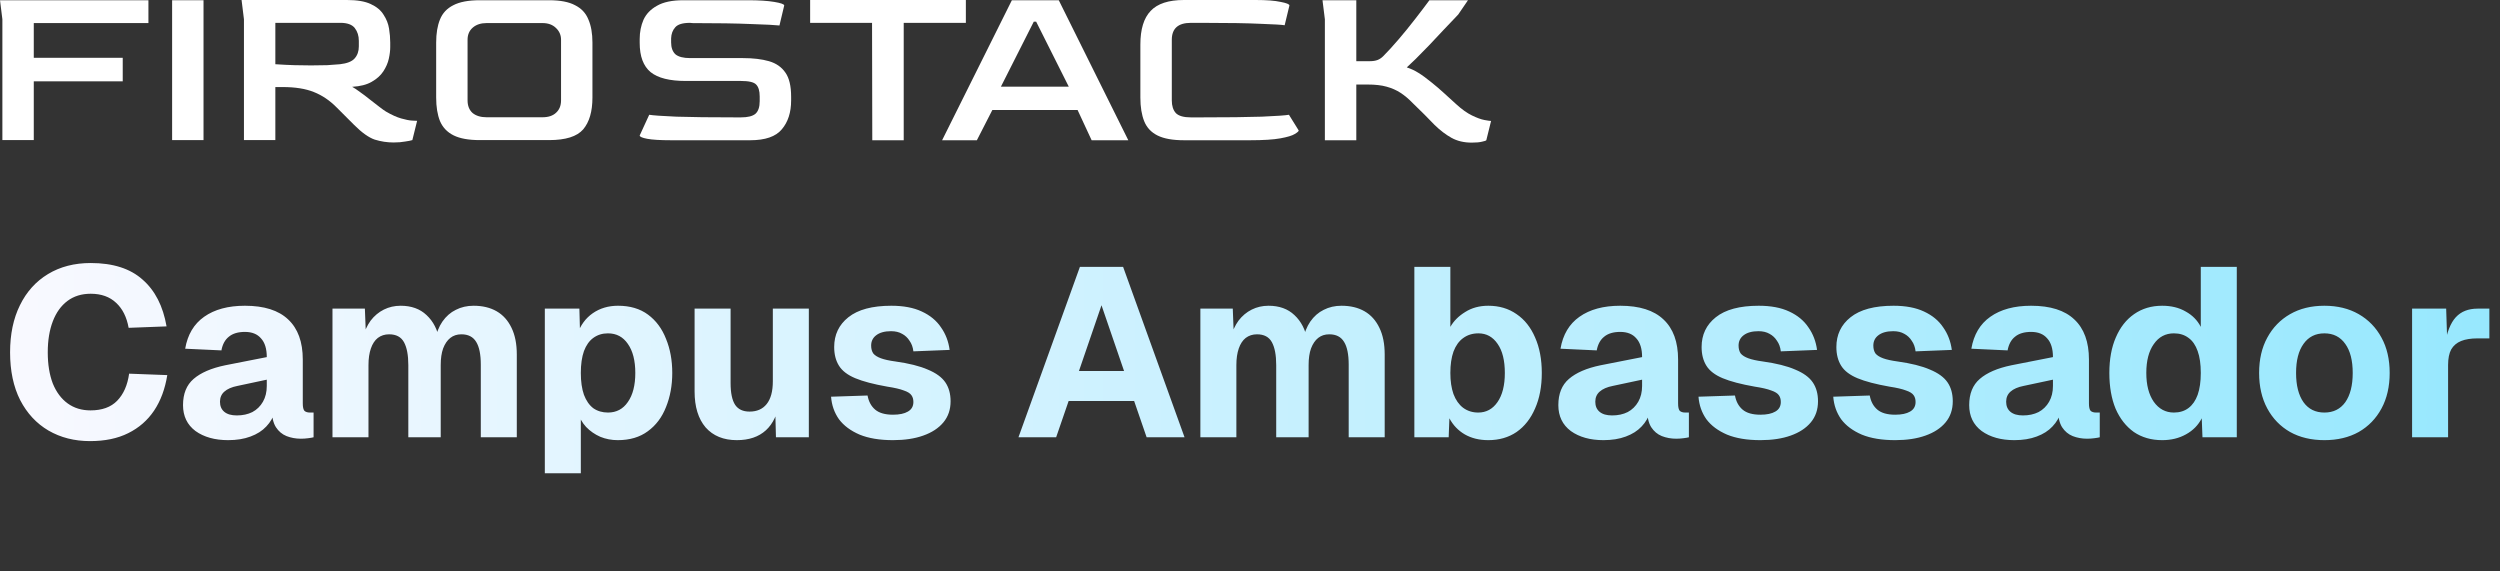
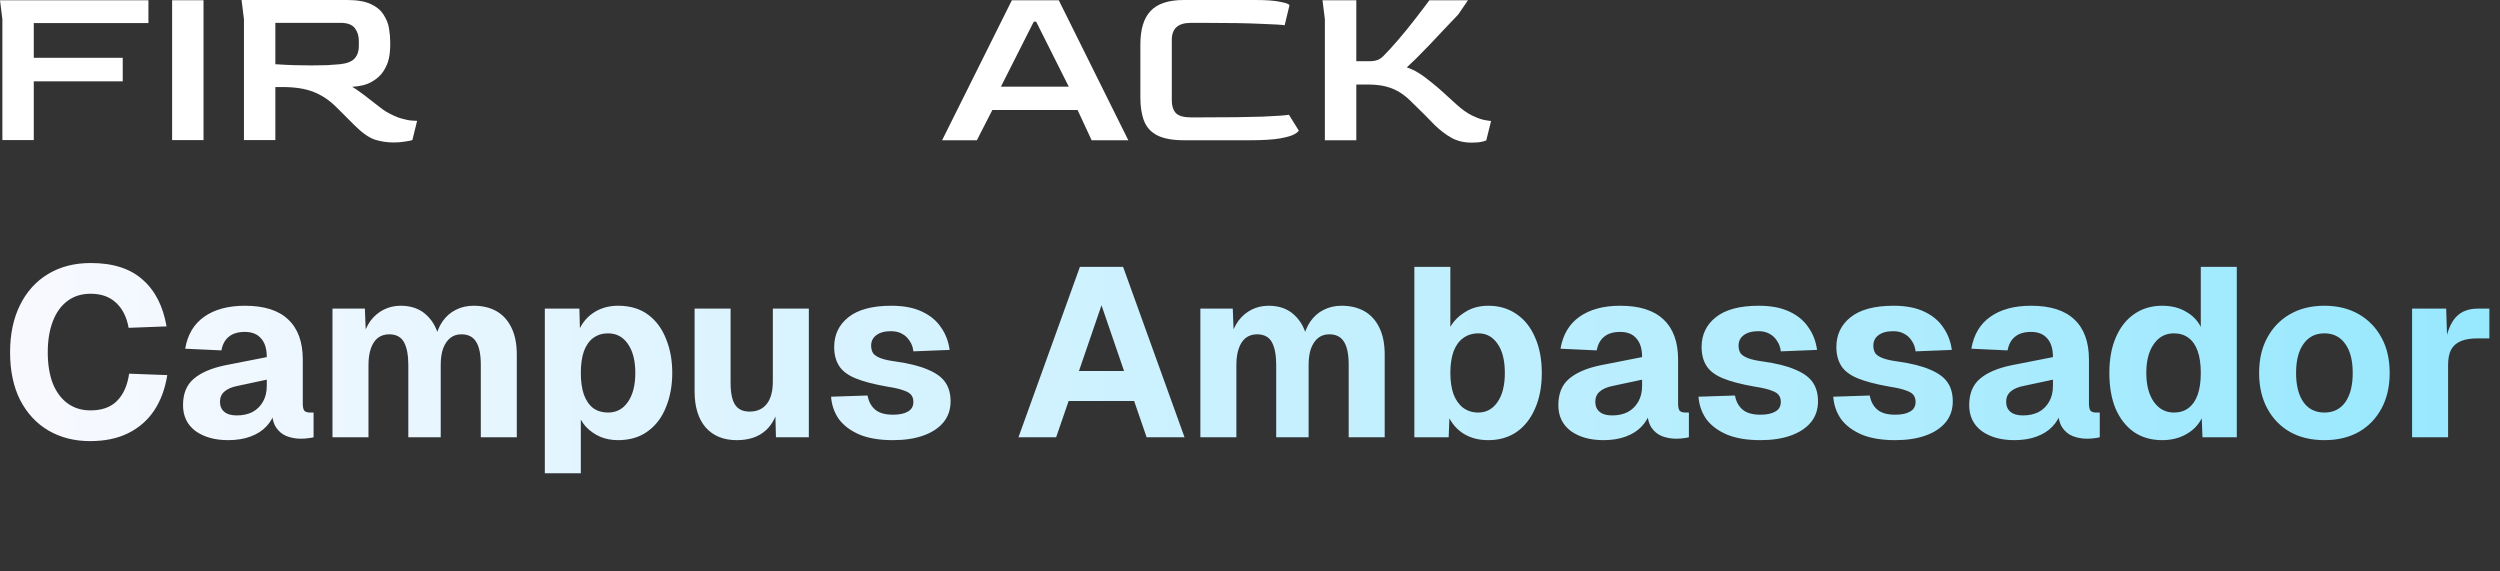
<svg xmlns="http://www.w3.org/2000/svg" width="560" height="128" viewBox="0 0 560 128" fill="none">
  <rect x="0" y="0" width="560" height="128" fill="#333333" stroke="none" />
-   <path d="M150.331 31.415C147.913 31.415 146.135 31.308 144.998 31.095C143.86 30.881 143.291 30.632 143.291 30.348L145.424 25.708C146.242 25.85 148.269 25.992 151.504 26.134C154.776 26.241 159.256 26.294 164.945 26.294H165.958C167.487 26.294 168.572 26.028 169.212 25.494C169.852 24.925 170.172 23.983 170.172 22.668V21.601C170.172 20.356 169.905 19.468 169.372 18.934C168.874 18.401 167.736 18.134 165.958 18.134H153.585C149.993 18.134 147.38 17.476 145.744 16.161C144.109 14.809 143.291 12.623 143.291 9.6V8.747C143.291 7.183 143.575 5.742 144.144 4.427C144.749 3.111 145.762 2.062 147.184 1.28C148.607 0.462 150.562 0.053 153.051 0.053H167.558C169.976 0.053 171.932 0.178 173.425 0.427C174.919 0.676 175.665 0.942 175.665 1.227L174.599 5.707C173.674 5.6 171.576 5.494 168.305 5.387C165.034 5.245 160.643 5.174 155.131 5.174L154.545 5.12C152.909 5.12 151.807 5.458 151.238 6.134C150.669 6.774 150.367 7.591 150.331 8.587V9.494C150.331 10.667 150.651 11.556 151.291 12.161C151.967 12.729 153.069 13.014 154.598 13.014H166.438C168.714 13.014 170.652 13.245 172.252 13.707C173.852 14.169 175.079 15.023 175.932 16.267C176.785 17.476 177.212 19.272 177.212 21.654V22.508C177.212 25.174 176.519 27.326 175.132 28.961C173.781 30.597 171.416 31.415 168.038 31.415H150.331Z" fill="white" />
-   <path d="M195.392 31.415L195.339 5.12H181.471V3.05176e-05H216.353V5.12H202.432V31.415H195.392Z" fill="white" />
  <path d="M211.031 31.415L226.658 0.053H237.165L252.739 31.415H244.526L241.379 24.641H222.285L218.818 31.415H211.031ZM224.205 19.414H239.405L232.099 4.854H231.565L224.205 19.414Z" fill="white" />
  <path d="M265.204 31.415C262.679 31.415 260.706 31.059 259.283 30.348C257.861 29.637 256.866 28.57 256.297 27.148C255.728 25.726 255.443 23.965 255.443 21.868V9.974C255.443 6.56 256.208 4.054 257.737 2.453C259.266 0.818 261.755 3.05176e-05 265.204 3.05176e-05H281.258C283.711 3.05176e-05 285.578 0.142 286.858 0.427C288.173 0.676 288.831 0.942 288.831 1.227L287.765 5.654C287.16 5.547 285.364 5.44 282.378 5.334C279.426 5.191 275.124 5.12 269.47 5.12H266.75C263.906 5.12 262.484 6.383 262.484 8.907V22.508C262.484 23.716 262.786 24.659 263.39 25.334C264.03 25.974 265.15 26.294 266.75 26.294H268.937C274.84 26.294 279.409 26.241 282.644 26.134C285.916 25.992 287.942 25.85 288.725 25.708L290.911 29.228C290.911 29.406 290.609 29.672 290.005 30.028C289.436 30.384 288.369 30.703 286.804 30.988C285.24 31.272 282.982 31.415 280.031 31.415H265.204Z" fill="white" />
  <path d="M329.68 31.948C327.938 31.948 326.426 31.592 325.146 30.881C323.866 30.17 322.604 29.21 321.36 28.001C320.008 26.579 318.373 24.943 316.453 23.094C315.564 22.17 314.657 21.405 313.733 20.801C312.808 20.196 311.759 19.734 310.586 19.414C309.448 19.094 308.026 18.934 306.319 18.934H303.812V31.415H296.772V4.32L296.239 0.053H303.812V13.707H306.799C307.51 13.707 308.097 13.618 308.559 13.441C309.021 13.263 309.448 12.978 309.839 12.587C310.835 11.592 311.973 10.347 313.253 8.854C314.533 7.36 315.777 5.831 316.986 4.267C318.231 2.667 319.297 1.262 320.186 0.053H328.827L326.64 3.253C325.644 4.285 324.578 5.405 323.44 6.614C322.302 7.823 321.182 9.014 320.08 10.187C318.977 11.325 317.982 12.338 317.093 13.227C316.204 14.081 315.546 14.703 315.119 15.094C316.079 15.414 316.951 15.823 317.733 16.321C318.551 16.819 319.546 17.547 320.72 18.507C321.609 19.219 322.462 19.948 323.28 20.694C324.133 21.441 325.111 22.33 326.213 23.361C327.458 24.499 328.631 25.334 329.733 25.868C330.836 26.401 331.76 26.739 332.507 26.881C333.289 27.023 333.787 27.095 334 27.095L332.933 31.415C332.827 31.521 332.507 31.628 331.973 31.735C331.44 31.877 330.676 31.948 329.68 31.948Z" fill="white" />
  <path d="M0.533 31.382V4.316L0 0.053H33.247V5.168H7.566V12.947H27.492V18.222H7.566V31.382H0.533Z" fill="white" />
  <path d="M38.555 31.382V0.053H45.588V31.382H38.555Z" fill="white" />
-   <path d="M88.158 31.915C86.737 31.915 85.334 31.701 83.949 31.275C82.599 30.814 81.054 29.712 79.314 27.972L75.478 24.136C73.915 22.537 72.192 21.365 70.309 20.619C68.463 19.873 66.136 19.5 63.33 19.5H61.678V31.382H54.645V4.316L54.112 0H77.715C79.989 0 81.765 0.302 83.043 0.906C84.358 1.51 85.317 2.309 85.921 3.303C86.56 4.262 86.968 5.292 87.146 6.394C87.324 7.495 87.412 8.543 87.412 9.537V10.549C87.412 11.331 87.306 12.201 87.093 13.16C86.88 14.119 86.471 15.06 85.867 15.984C85.263 16.907 84.393 17.689 83.257 18.328C82.155 18.968 80.699 19.341 78.888 19.447C79.349 19.696 79.935 20.087 80.646 20.619C81.356 21.117 82.084 21.667 82.83 22.271C83.612 22.875 84.322 23.425 84.962 23.923C85.601 24.42 86.098 24.775 86.453 24.988C87.732 25.734 88.869 26.249 89.863 26.533C90.858 26.818 91.675 26.977 92.314 27.013C92.954 27.048 93.326 27.066 93.433 27.066L92.367 31.382C92.048 31.488 91.515 31.595 90.769 31.701C90.023 31.844 89.153 31.915 88.158 31.915ZM69.67 14.652C71.02 14.652 72.228 14.634 73.293 14.599C74.359 14.528 75.318 14.457 76.17 14.386C77.733 14.208 78.817 13.782 79.42 13.107C80.06 12.396 80.379 11.491 80.379 10.39V9.164C80.379 8.028 80.078 7.068 79.474 6.287C78.87 5.506 77.786 5.115 76.224 5.115H61.678V14.386C63.241 14.492 64.68 14.563 65.994 14.599C67.308 14.634 68.534 14.652 69.67 14.652Z" fill="white" />
-   <path d="M107.452 31.382C104.966 31.382 103.012 31.027 101.591 30.316C100.171 29.606 99.158 28.54 98.555 27.119C97.986 25.699 97.702 23.94 97.702 21.845V9.537C97.702 7.477 97.986 5.754 98.555 4.369C99.123 2.948 100.117 1.883 101.538 1.172C102.959 0.426 104.93 0.053 107.452 0.053H123.01C125.496 0.053 127.432 0.426 128.818 1.172C130.238 1.883 131.233 2.948 131.801 4.369C132.405 5.754 132.707 7.477 132.707 9.537V21.845C132.707 24.971 132.014 27.35 130.629 28.984C129.244 30.583 126.704 31.382 123.01 31.382H107.452ZM108.997 26.267H121.518C122.832 26.267 123.845 25.93 124.555 25.255C125.301 24.58 125.674 23.656 125.674 22.484V8.898C125.674 7.868 125.301 6.997 124.555 6.287C123.809 5.541 122.797 5.168 121.518 5.168H108.997C107.719 5.168 106.689 5.506 105.907 6.18C105.126 6.855 104.735 7.761 104.735 8.898V22.484C104.735 23.692 105.108 24.633 105.854 25.308C106.635 25.947 107.683 26.267 108.997 26.267Z" fill="white" />
+   <path d="M88.158 31.915C86.737 31.915 85.334 31.701 83.949 31.275C82.599 30.814 81.054 29.712 79.314 27.972L75.478 24.136C73.915 22.537 72.192 21.365 70.309 20.619C68.463 19.873 66.136 19.5 63.33 19.5H61.678V31.382H54.645V4.316L54.112 0H77.715C79.989 0 81.765 0.302 83.043 0.906C84.358 1.51 85.317 2.309 85.921 3.303C86.56 4.262 86.968 5.292 87.146 6.394C87.324 7.495 87.412 8.543 87.412 9.537C87.412 11.331 87.306 12.201 87.093 13.16C86.88 14.119 86.471 15.06 85.867 15.984C85.263 16.907 84.393 17.689 83.257 18.328C82.155 18.968 80.699 19.341 78.888 19.447C79.349 19.696 79.935 20.087 80.646 20.619C81.356 21.117 82.084 21.667 82.83 22.271C83.612 22.875 84.322 23.425 84.962 23.923C85.601 24.42 86.098 24.775 86.453 24.988C87.732 25.734 88.869 26.249 89.863 26.533C90.858 26.818 91.675 26.977 92.314 27.013C92.954 27.048 93.326 27.066 93.433 27.066L92.367 31.382C92.048 31.488 91.515 31.595 90.769 31.701C90.023 31.844 89.153 31.915 88.158 31.915ZM69.67 14.652C71.02 14.652 72.228 14.634 73.293 14.599C74.359 14.528 75.318 14.457 76.17 14.386C77.733 14.208 78.817 13.782 79.42 13.107C80.06 12.396 80.379 11.491 80.379 10.39V9.164C80.379 8.028 80.078 7.068 79.474 6.287C78.87 5.506 77.786 5.115 76.224 5.115H61.678V14.386C63.241 14.492 64.68 14.563 65.994 14.599C67.308 14.634 68.534 14.652 69.67 14.652Z" fill="white" />
  <path d="M20.16 98.808C16.683 98.808 13.583 98.02 10.86 96.443C8.172 94.866 6.057 92.59 4.516 89.615C3.011 86.64 2.258 83.074 2.258 78.917C2.258 74.867 2.993 71.355 4.462 68.38C5.932 65.369 8.028 63.04 10.752 61.391C13.476 59.742 16.666 58.918 20.321 58.918C25.303 58.918 29.174 60.155 31.933 62.628C34.729 65.065 36.521 68.559 37.309 73.111L28.815 73.433C28.385 71.032 27.453 69.168 26.02 67.842C24.586 66.48 22.687 65.799 20.321 65.799C18.278 65.799 16.54 66.337 15.107 67.412C13.673 68.487 12.58 70.011 11.827 71.982C11.075 73.953 10.698 76.265 10.698 78.917C10.698 81.605 11.075 83.934 11.827 85.906C12.616 87.841 13.727 89.328 15.16 90.368C16.594 91.407 18.296 91.927 20.267 91.927C22.848 91.927 24.837 91.21 26.235 89.776C27.669 88.307 28.564 86.282 28.923 83.702L37.471 84.024C36.969 87.142 35.983 89.794 34.514 91.981C33.044 94.167 31.109 95.851 28.708 97.034C26.342 98.217 23.493 98.808 20.16 98.808ZM51.103 98.593C48.129 98.593 45.692 97.912 43.792 96.55C41.928 95.152 40.997 93.217 40.997 90.744C40.997 88.2 41.785 86.246 43.362 84.884C44.975 83.487 47.34 82.465 50.458 81.82L59.759 79.992C59.759 78.128 59.329 76.731 58.469 75.799C57.644 74.831 56.444 74.347 54.867 74.347C53.326 74.347 52.125 74.706 51.265 75.422C50.405 76.103 49.849 77.125 49.598 78.487L41.48 78.111C42.018 74.957 43.434 72.573 45.727 70.96C48.057 69.312 51.103 68.487 54.867 68.487C59.167 68.487 62.393 69.509 64.543 71.552C66.73 73.595 67.823 76.587 67.823 80.53V90.368C67.823 91.192 67.948 91.748 68.199 92.034C68.486 92.285 68.898 92.411 69.436 92.411H70.242V97.948C69.991 98.02 69.579 98.091 69.006 98.163C68.468 98.235 67.93 98.27 67.393 98.27C66.246 98.27 65.171 98.073 64.167 97.679C63.2 97.285 62.411 96.622 61.802 95.69C61.193 94.722 60.888 93.36 60.888 91.604L61.587 92.142C61.228 93.432 60.583 94.561 59.651 95.529C58.755 96.496 57.573 97.249 56.103 97.787C54.67 98.324 53.003 98.593 51.103 98.593ZM53.039 93.056C54.365 93.056 55.53 92.805 56.533 92.303C57.537 91.766 58.325 90.995 58.899 89.992C59.472 88.988 59.759 87.805 59.759 86.443V85.046L53.2 86.443C51.91 86.694 50.924 87.124 50.243 87.734C49.598 88.307 49.276 89.06 49.276 89.992C49.276 90.959 49.598 91.712 50.243 92.249C50.889 92.787 51.82 93.056 53.039 93.056ZM74.476 97.948V69.133H81.733L82.002 76.068L81.249 75.745C81.644 74.204 82.235 72.896 83.023 71.821C83.848 70.745 84.833 69.921 85.98 69.348C87.127 68.774 88.382 68.487 89.743 68.487C92.145 68.487 94.08 69.186 95.55 70.584C97.055 71.982 98.022 73.864 98.453 76.229L97.431 76.283C97.754 74.598 98.309 73.183 99.098 72.036C99.922 70.853 100.926 69.975 102.108 69.401C103.291 68.792 104.617 68.487 106.087 68.487C108.094 68.487 109.814 68.9 111.247 69.724C112.681 70.548 113.792 71.785 114.581 73.433C115.369 75.046 115.763 77.035 115.763 79.401V97.948H107.699V81.659C107.699 79.401 107.359 77.716 106.678 76.605C105.997 75.458 104.886 74.885 103.345 74.885C102.377 74.885 101.553 75.154 100.872 75.691C100.191 76.229 99.653 77.017 99.259 78.057C98.901 79.06 98.721 80.297 98.721 81.766V97.948H91.464V81.766C91.464 79.544 91.141 77.842 90.496 76.659C89.851 75.476 88.74 74.885 87.163 74.885C86.195 74.885 85.353 75.154 84.636 75.691C83.955 76.229 83.436 77.017 83.077 78.057C82.719 79.096 82.54 80.333 82.54 81.766V97.948H74.476ZM122.041 106.012V69.133H129.782L129.943 75.207L129.298 74.939C130.015 72.86 131.18 71.265 132.793 70.154C134.405 69.043 136.287 68.487 138.437 68.487C141.125 68.487 143.365 69.15 145.157 70.477C146.949 71.803 148.293 73.613 149.189 75.906C150.121 78.164 150.587 80.709 150.587 83.54C150.587 86.336 150.121 88.88 149.189 91.174C148.293 93.468 146.932 95.278 145.104 96.604C143.312 97.93 141.072 98.593 138.384 98.593C136.986 98.593 135.678 98.342 134.459 97.84C133.241 97.303 132.183 96.568 131.287 95.636C130.427 94.704 129.8 93.593 129.406 92.303L130.105 91.873V106.012H122.041ZM136.18 92.411C138.079 92.411 139.566 91.622 140.642 90.045C141.753 88.468 142.308 86.3 142.308 83.54C142.308 80.781 141.753 78.612 140.642 77.035C139.566 75.458 138.079 74.67 136.18 74.67C134.925 74.67 133.832 75.01 132.9 75.691C132.004 76.336 131.305 77.322 130.804 78.648C130.338 79.974 130.105 81.605 130.105 83.54C130.105 85.476 130.338 87.106 130.804 88.432C131.305 89.758 132.004 90.762 132.9 91.443C133.832 92.088 134.925 92.411 136.18 92.411ZM165.05 98.593C162.075 98.593 159.746 97.643 158.061 95.744C156.412 93.808 155.588 91.12 155.588 87.68V69.133H163.652V85.798C163.652 88.02 163.993 89.651 164.674 90.69C165.355 91.694 166.43 92.196 167.899 92.196C169.548 92.196 170.82 91.64 171.716 90.529C172.648 89.382 173.114 87.68 173.114 85.422V69.133H181.178V97.948H173.813L173.598 89.669L174.619 89.884C174.189 92.751 173.168 94.919 171.555 96.389C169.942 97.858 167.774 98.593 165.05 98.593ZM200.029 98.593C197.054 98.593 194.564 98.181 192.557 97.357C190.55 96.496 189.008 95.35 187.933 93.916C186.894 92.447 186.302 90.762 186.159 88.862L194.331 88.594C194.582 89.956 195.155 91.013 196.051 91.766C196.947 92.518 198.273 92.894 200.029 92.894C201.463 92.894 202.574 92.662 203.362 92.196C204.187 91.73 204.599 91.013 204.599 90.045C204.599 89.436 204.455 88.934 204.169 88.54C203.882 88.11 203.309 87.751 202.448 87.465C201.624 87.142 200.388 86.856 198.739 86.605C195.693 86.067 193.309 85.44 191.589 84.723C189.869 84.006 188.65 83.074 187.933 81.927C187.216 80.781 186.858 79.383 186.858 77.734C186.858 74.975 187.915 72.752 190.03 71.068C192.18 69.348 195.388 68.487 199.653 68.487C202.377 68.487 204.653 68.918 206.48 69.778C208.344 70.638 209.778 71.821 210.781 73.326C211.821 74.795 212.466 76.48 212.717 78.379L204.599 78.702C204.491 77.77 204.205 76.982 203.739 76.336C203.309 75.656 202.753 75.136 202.072 74.777C201.391 74.383 200.567 74.186 199.599 74.186C198.166 74.186 197.054 74.491 196.266 75.1C195.513 75.673 195.137 76.444 195.137 77.412C195.137 78.128 195.298 78.72 195.621 79.186C195.979 79.616 196.553 79.974 197.341 80.261C198.13 80.548 199.187 80.781 200.513 80.96C203.595 81.39 206.032 81.999 207.824 82.788C209.652 83.54 210.96 84.49 211.749 85.637C212.537 86.784 212.932 88.2 212.932 89.884C212.932 91.748 212.394 93.325 211.319 94.615C210.244 95.905 208.738 96.891 206.803 97.572C204.903 98.253 202.646 98.593 200.029 98.593ZM228.136 97.948L241.899 59.778H251.576L265.338 97.948H256.844L254.049 89.83H239.372L236.577 97.948H228.136ZM241.684 83.11H251.791L246.737 68.38L241.684 83.11ZM268.883 97.948V69.133H276.141L276.41 76.068L275.657 75.745C276.051 74.204 276.643 72.896 277.431 71.821C278.255 70.745 279.241 69.921 280.388 69.348C281.535 68.774 282.789 68.487 284.151 68.487C286.552 68.487 288.488 69.186 289.957 70.584C291.462 71.982 292.43 73.864 292.86 76.229L291.839 76.283C292.161 74.598 292.717 73.183 293.505 72.036C294.33 70.853 295.333 69.975 296.516 69.401C297.699 68.792 299.025 68.487 300.494 68.487C302.501 68.487 304.221 68.9 305.655 69.724C307.089 70.548 308.2 71.785 308.988 73.433C309.777 75.046 310.171 77.035 310.171 79.401V97.948H302.107V81.659C302.107 79.401 301.766 77.716 301.085 76.605C300.404 75.458 299.293 74.885 297.752 74.885C296.785 74.885 295.96 75.154 295.279 75.691C294.598 76.229 294.061 77.017 293.667 78.057C293.308 79.06 293.129 80.297 293.129 81.766V97.948H285.871V81.766C285.871 79.544 285.549 77.842 284.904 76.659C284.259 75.476 283.147 74.885 281.571 74.885C280.603 74.885 279.761 75.154 279.044 75.691C278.363 76.229 277.843 77.017 277.485 78.057C277.126 79.096 276.947 80.333 276.947 81.766V97.948H268.883ZM333.374 98.593C331.367 98.593 329.611 98.163 328.105 97.303C326.636 96.443 325.489 95.242 324.665 93.701L324.503 97.948H316.816V59.778H324.88V73.218C325.632 71.892 326.743 70.781 328.213 69.885C329.682 68.953 331.403 68.487 333.374 68.487C335.811 68.487 337.925 69.115 339.717 70.369C341.509 71.588 342.889 73.326 343.857 75.584C344.86 77.842 345.362 80.494 345.362 83.54C345.362 86.587 344.86 89.239 343.857 91.497C342.889 93.755 341.509 95.511 339.717 96.765C337.925 97.984 335.811 98.593 333.374 98.593ZM331.116 92.411C332.908 92.411 334.341 91.64 335.417 90.099C336.528 88.522 337.083 86.336 337.083 83.54C337.083 80.745 336.546 78.576 335.47 77.035C334.395 75.458 332.962 74.67 331.17 74.67C329.843 74.67 328.697 75.028 327.729 75.745C326.797 76.426 326.08 77.43 325.579 78.756C325.113 80.082 324.88 81.677 324.88 83.54C324.88 85.368 325.113 86.945 325.579 88.271C326.08 89.597 326.797 90.619 327.729 91.335C328.697 92.052 329.826 92.411 331.116 92.411ZM359.173 98.593C356.199 98.593 353.762 97.912 351.862 96.55C349.998 95.152 349.067 93.217 349.067 90.744C349.067 88.2 349.855 86.246 351.432 84.884C353.045 83.487 355.41 82.465 358.528 81.82L367.829 79.992C367.829 78.128 367.399 76.731 366.539 75.799C365.714 74.831 364.514 74.347 362.937 74.347C361.396 74.347 360.195 74.706 359.335 75.422C358.475 76.103 357.919 77.125 357.668 78.487L349.55 78.111C350.088 74.957 351.504 72.573 353.797 70.96C356.127 69.312 359.173 68.487 362.937 68.487C367.237 68.487 370.463 69.509 372.613 71.552C374.8 73.595 375.893 76.587 375.893 80.53V90.368C375.893 91.192 376.018 91.748 376.269 92.034C376.556 92.285 376.968 92.411 377.506 92.411H378.312V97.948C378.061 98.02 377.649 98.091 377.076 98.163C376.538 98.235 376 98.27 375.463 98.27C374.316 98.27 373.241 98.073 372.237 97.679C371.269 97.285 370.481 96.622 369.872 95.69C369.262 94.722 368.958 93.36 368.958 91.604L369.657 92.142C369.298 93.432 368.653 94.561 367.721 95.529C366.825 96.496 365.643 97.249 364.173 97.787C362.74 98.324 361.073 98.593 359.173 98.593ZM361.109 93.056C362.435 93.056 363.6 92.805 364.603 92.303C365.607 91.766 366.395 90.995 366.969 89.992C367.542 88.988 367.829 87.805 367.829 86.443V85.046L361.27 86.443C359.98 86.694 358.994 87.124 358.313 87.734C357.668 88.307 357.346 89.06 357.346 89.992C357.346 90.959 357.668 91.712 358.313 92.249C358.958 92.787 359.89 93.056 361.109 93.056ZM394.332 98.593C391.357 98.593 388.866 98.181 386.859 97.357C384.852 96.496 383.311 95.35 382.236 93.916C381.196 92.447 380.605 90.762 380.462 88.862L388.633 88.594C388.884 89.956 389.457 91.013 390.353 91.766C391.249 92.518 392.576 92.894 394.332 92.894C395.765 92.894 396.876 92.662 397.665 92.196C398.489 91.73 398.901 91.013 398.901 90.045C398.901 89.436 398.758 88.934 398.471 88.54C398.184 88.11 397.611 87.751 396.751 87.465C395.927 87.142 394.69 86.856 393.041 86.605C389.995 86.067 387.612 85.44 385.891 84.723C384.171 84.006 382.952 83.074 382.236 81.927C381.519 80.781 381.16 79.383 381.16 77.734C381.16 74.975 382.218 72.752 384.332 71.068C386.483 69.348 389.69 68.487 393.955 68.487C396.679 68.487 398.955 68.918 400.783 69.778C402.647 70.638 404.08 71.821 405.084 73.326C406.123 74.795 406.768 76.48 407.019 78.379L398.901 78.702C398.794 77.77 398.507 76.982 398.041 76.336C397.611 75.656 397.056 75.136 396.375 74.777C395.694 74.383 394.869 74.186 393.902 74.186C392.468 74.186 391.357 74.491 390.568 75.1C389.816 75.673 389.44 76.444 389.44 77.412C389.44 78.128 389.601 78.72 389.923 79.186C390.282 79.616 390.855 79.974 391.644 80.261C392.432 80.548 393.489 80.781 394.816 80.96C397.898 81.39 400.335 81.999 402.127 82.788C403.955 83.54 405.263 84.49 406.051 85.637C406.84 86.784 407.234 88.2 407.234 89.884C407.234 91.748 406.696 93.325 405.621 94.615C404.546 95.905 403.041 96.891 401.105 97.572C399.206 98.253 396.948 98.593 394.332 98.593ZM424.519 98.593C421.544 98.593 419.054 98.181 417.047 97.357C415.039 96.496 413.498 95.35 412.423 93.916C411.384 92.447 410.792 90.762 410.649 88.862L418.821 88.594C419.071 89.956 419.645 91.013 420.541 91.766C421.437 92.518 422.763 92.894 424.519 92.894C425.953 92.894 427.064 92.662 427.852 92.196C428.677 91.73 429.089 91.013 429.089 90.045C429.089 89.436 428.945 88.934 428.659 88.54C428.372 88.11 427.799 87.751 426.938 87.465C426.114 87.142 424.878 86.856 423.229 86.605C420.183 86.067 417.799 85.44 416.079 84.723C414.359 84.006 413.14 83.074 412.423 81.927C411.706 80.781 411.348 79.383 411.348 77.734C411.348 74.975 412.405 72.752 414.52 71.068C416.67 69.348 419.878 68.487 424.143 68.487C426.867 68.487 429.143 68.918 430.97 69.778C432.834 70.638 434.268 71.821 435.271 73.326C436.311 74.795 436.956 76.48 437.207 78.379L429.089 78.702C428.981 77.77 428.695 76.982 428.229 76.336C427.799 75.656 427.243 75.136 426.562 74.777C425.881 74.383 425.057 74.186 424.089 74.186C422.655 74.186 421.544 74.491 420.756 75.1C420.003 75.673 419.627 76.444 419.627 77.412C419.627 78.128 419.788 78.72 420.111 79.186C420.469 79.616 421.043 79.974 421.831 80.261C422.62 80.548 423.677 80.781 425.003 80.96C428.085 81.39 430.522 81.999 432.314 82.788C434.142 83.54 435.45 84.49 436.239 85.637C437.027 86.784 437.422 88.2 437.422 89.884C437.422 91.748 436.884 93.325 435.809 94.615C434.734 95.905 433.228 96.891 431.293 97.572C429.393 98.253 427.135 98.593 424.519 98.593ZM451.206 98.593C448.231 98.593 445.794 97.912 443.895 96.55C442.031 95.152 441.099 93.217 441.099 90.744C441.099 88.2 441.888 86.246 443.465 84.884C445.077 83.487 447.443 82.465 450.561 81.82L459.861 79.992C459.861 78.128 459.431 76.731 458.571 75.799C457.747 74.831 456.546 74.347 454.969 74.347C453.428 74.347 452.227 74.706 451.367 75.422C450.507 76.103 449.952 77.125 449.701 78.487L441.583 78.111C442.121 74.957 443.536 72.573 445.83 70.96C448.16 69.312 451.206 68.487 454.969 68.487C459.27 68.487 462.496 69.509 464.646 71.552C466.832 73.595 467.925 76.587 467.925 80.53V90.368C467.925 91.192 468.051 91.748 468.302 92.034C468.588 92.285 469.001 92.411 469.538 92.411H470.345V97.948C470.094 98.02 469.682 98.091 469.108 98.163C468.57 98.235 468.033 98.27 467.495 98.27C466.348 98.27 465.273 98.073 464.27 97.679C463.302 97.285 462.514 96.622 461.904 95.69C461.295 94.722 460.99 93.36 460.99 91.604L461.689 92.142C461.331 93.432 460.686 94.561 459.754 95.529C458.858 96.496 457.675 97.249 456.206 97.787C454.772 98.324 453.106 98.593 451.206 98.593ZM453.141 93.056C454.467 93.056 455.632 92.805 456.636 92.303C457.639 91.766 458.428 90.995 459.001 89.992C459.575 88.988 459.861 87.805 459.861 86.443V85.046L453.303 86.443C452.012 86.694 451.027 87.124 450.346 87.734C449.701 88.307 449.378 89.06 449.378 89.992C449.378 90.959 449.701 91.712 450.346 92.249C450.991 92.787 451.923 93.056 453.141 93.056ZM484.321 98.593C481.884 98.593 479.77 97.984 477.978 96.765C476.221 95.511 474.86 93.773 473.892 91.55C472.96 89.293 472.494 86.623 472.494 83.54C472.494 80.458 472.978 77.806 473.946 75.584C474.913 73.326 476.275 71.588 478.031 70.369C479.823 69.115 481.92 68.487 484.321 68.487C486.364 68.487 488.12 68.918 489.59 69.778C491.095 70.602 492.224 71.749 492.977 73.218V59.778H501.041V97.948H493.353L493.192 93.701C492.403 95.242 491.22 96.443 489.644 97.303C488.102 98.163 486.328 98.593 484.321 98.593ZM486.956 92.411C488.246 92.411 489.339 92.07 490.235 91.389C491.131 90.708 491.812 89.723 492.278 88.432C492.744 87.106 492.977 85.476 492.977 83.54C492.977 81.569 492.744 79.938 492.278 78.648C491.812 77.322 491.131 76.336 490.235 75.691C489.339 75.01 488.246 74.67 486.956 74.67C485.056 74.67 483.551 75.476 482.44 77.089C481.329 78.666 480.773 80.816 480.773 83.54C480.773 86.228 481.329 88.379 482.44 89.992C483.587 91.604 485.092 92.411 486.956 92.411ZM520.664 98.593C517.725 98.593 515.163 97.984 512.977 96.765C510.79 95.511 509.088 93.755 507.869 91.497C506.651 89.239 506.042 86.587 506.042 83.54C506.042 80.494 506.651 77.86 507.869 75.638C509.088 73.38 510.79 71.624 512.977 70.369C515.163 69.115 517.725 68.487 520.664 68.487C523.603 68.487 526.166 69.115 528.352 70.369C530.538 71.624 532.241 73.38 533.459 75.638C534.678 77.86 535.287 80.494 535.287 83.54C535.287 86.587 534.678 89.239 533.459 91.497C532.241 93.755 530.538 95.511 528.352 96.765C526.166 97.984 523.603 98.593 520.664 98.593ZM520.664 92.411C522.671 92.411 524.23 91.64 525.341 90.099C526.452 88.522 527.008 86.336 527.008 83.54C527.008 80.745 526.452 78.576 525.341 77.035C524.23 75.458 522.671 74.67 520.664 74.67C518.657 74.67 517.098 75.458 515.987 77.035C514.876 78.576 514.321 80.745 514.321 83.54C514.321 86.336 514.876 88.522 515.987 90.099C517.098 91.64 518.657 92.411 520.664 92.411ZM540.308 97.948V69.133H547.942L548.211 77.519L547.62 77.358C548.085 74.455 548.91 72.358 550.092 71.068C551.275 69.778 552.906 69.133 554.985 69.133H557.619V75.799H554.985C553.479 75.799 552.243 75.996 551.275 76.39C550.308 76.784 549.573 77.412 549.071 78.272C548.605 79.132 548.372 80.297 548.372 81.766V97.948H540.308Z" fill="url(#paint0_linear_158_218)" />
  <defs>
    <linearGradient id="paint0_linear_158_218" x1="0" y1="78.448" x2="560" y2="78.448" gradientUnits="userSpaceOnUse">
      <stop stop-color="#F9F9FF" />
      <stop offset="1" stop-color="#97E8FE" />
    </linearGradient>
  </defs>
</svg>